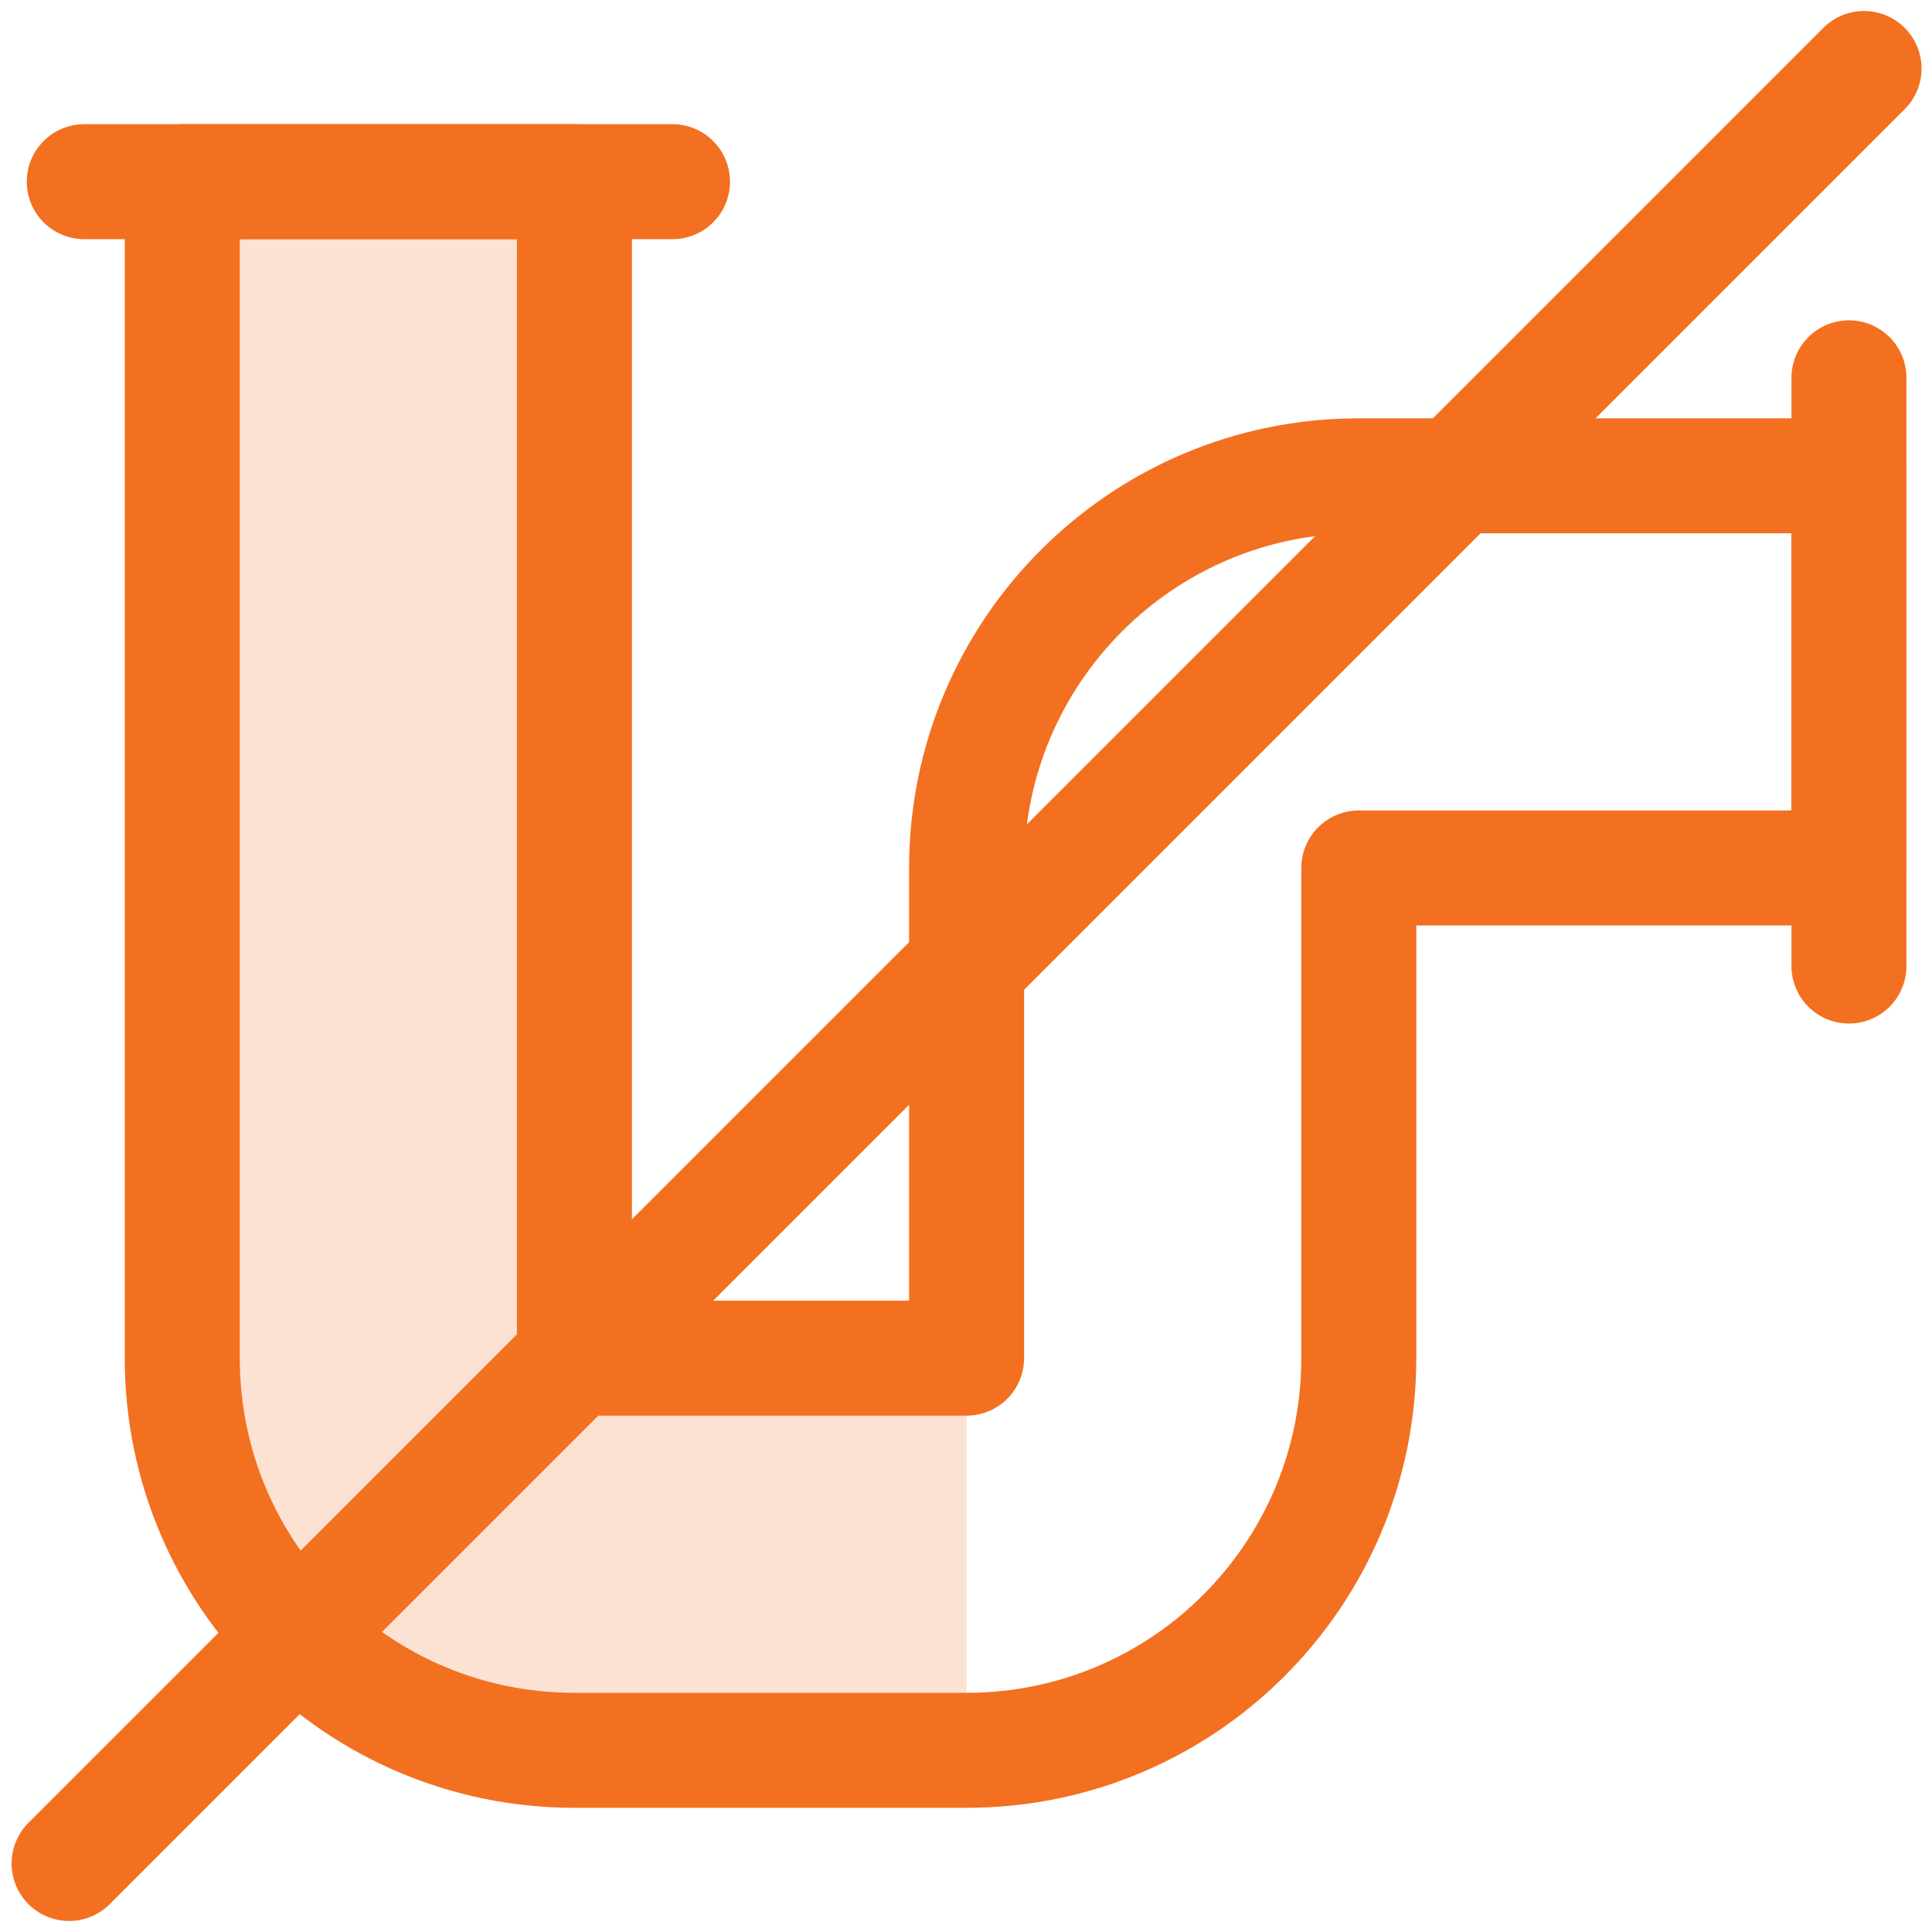
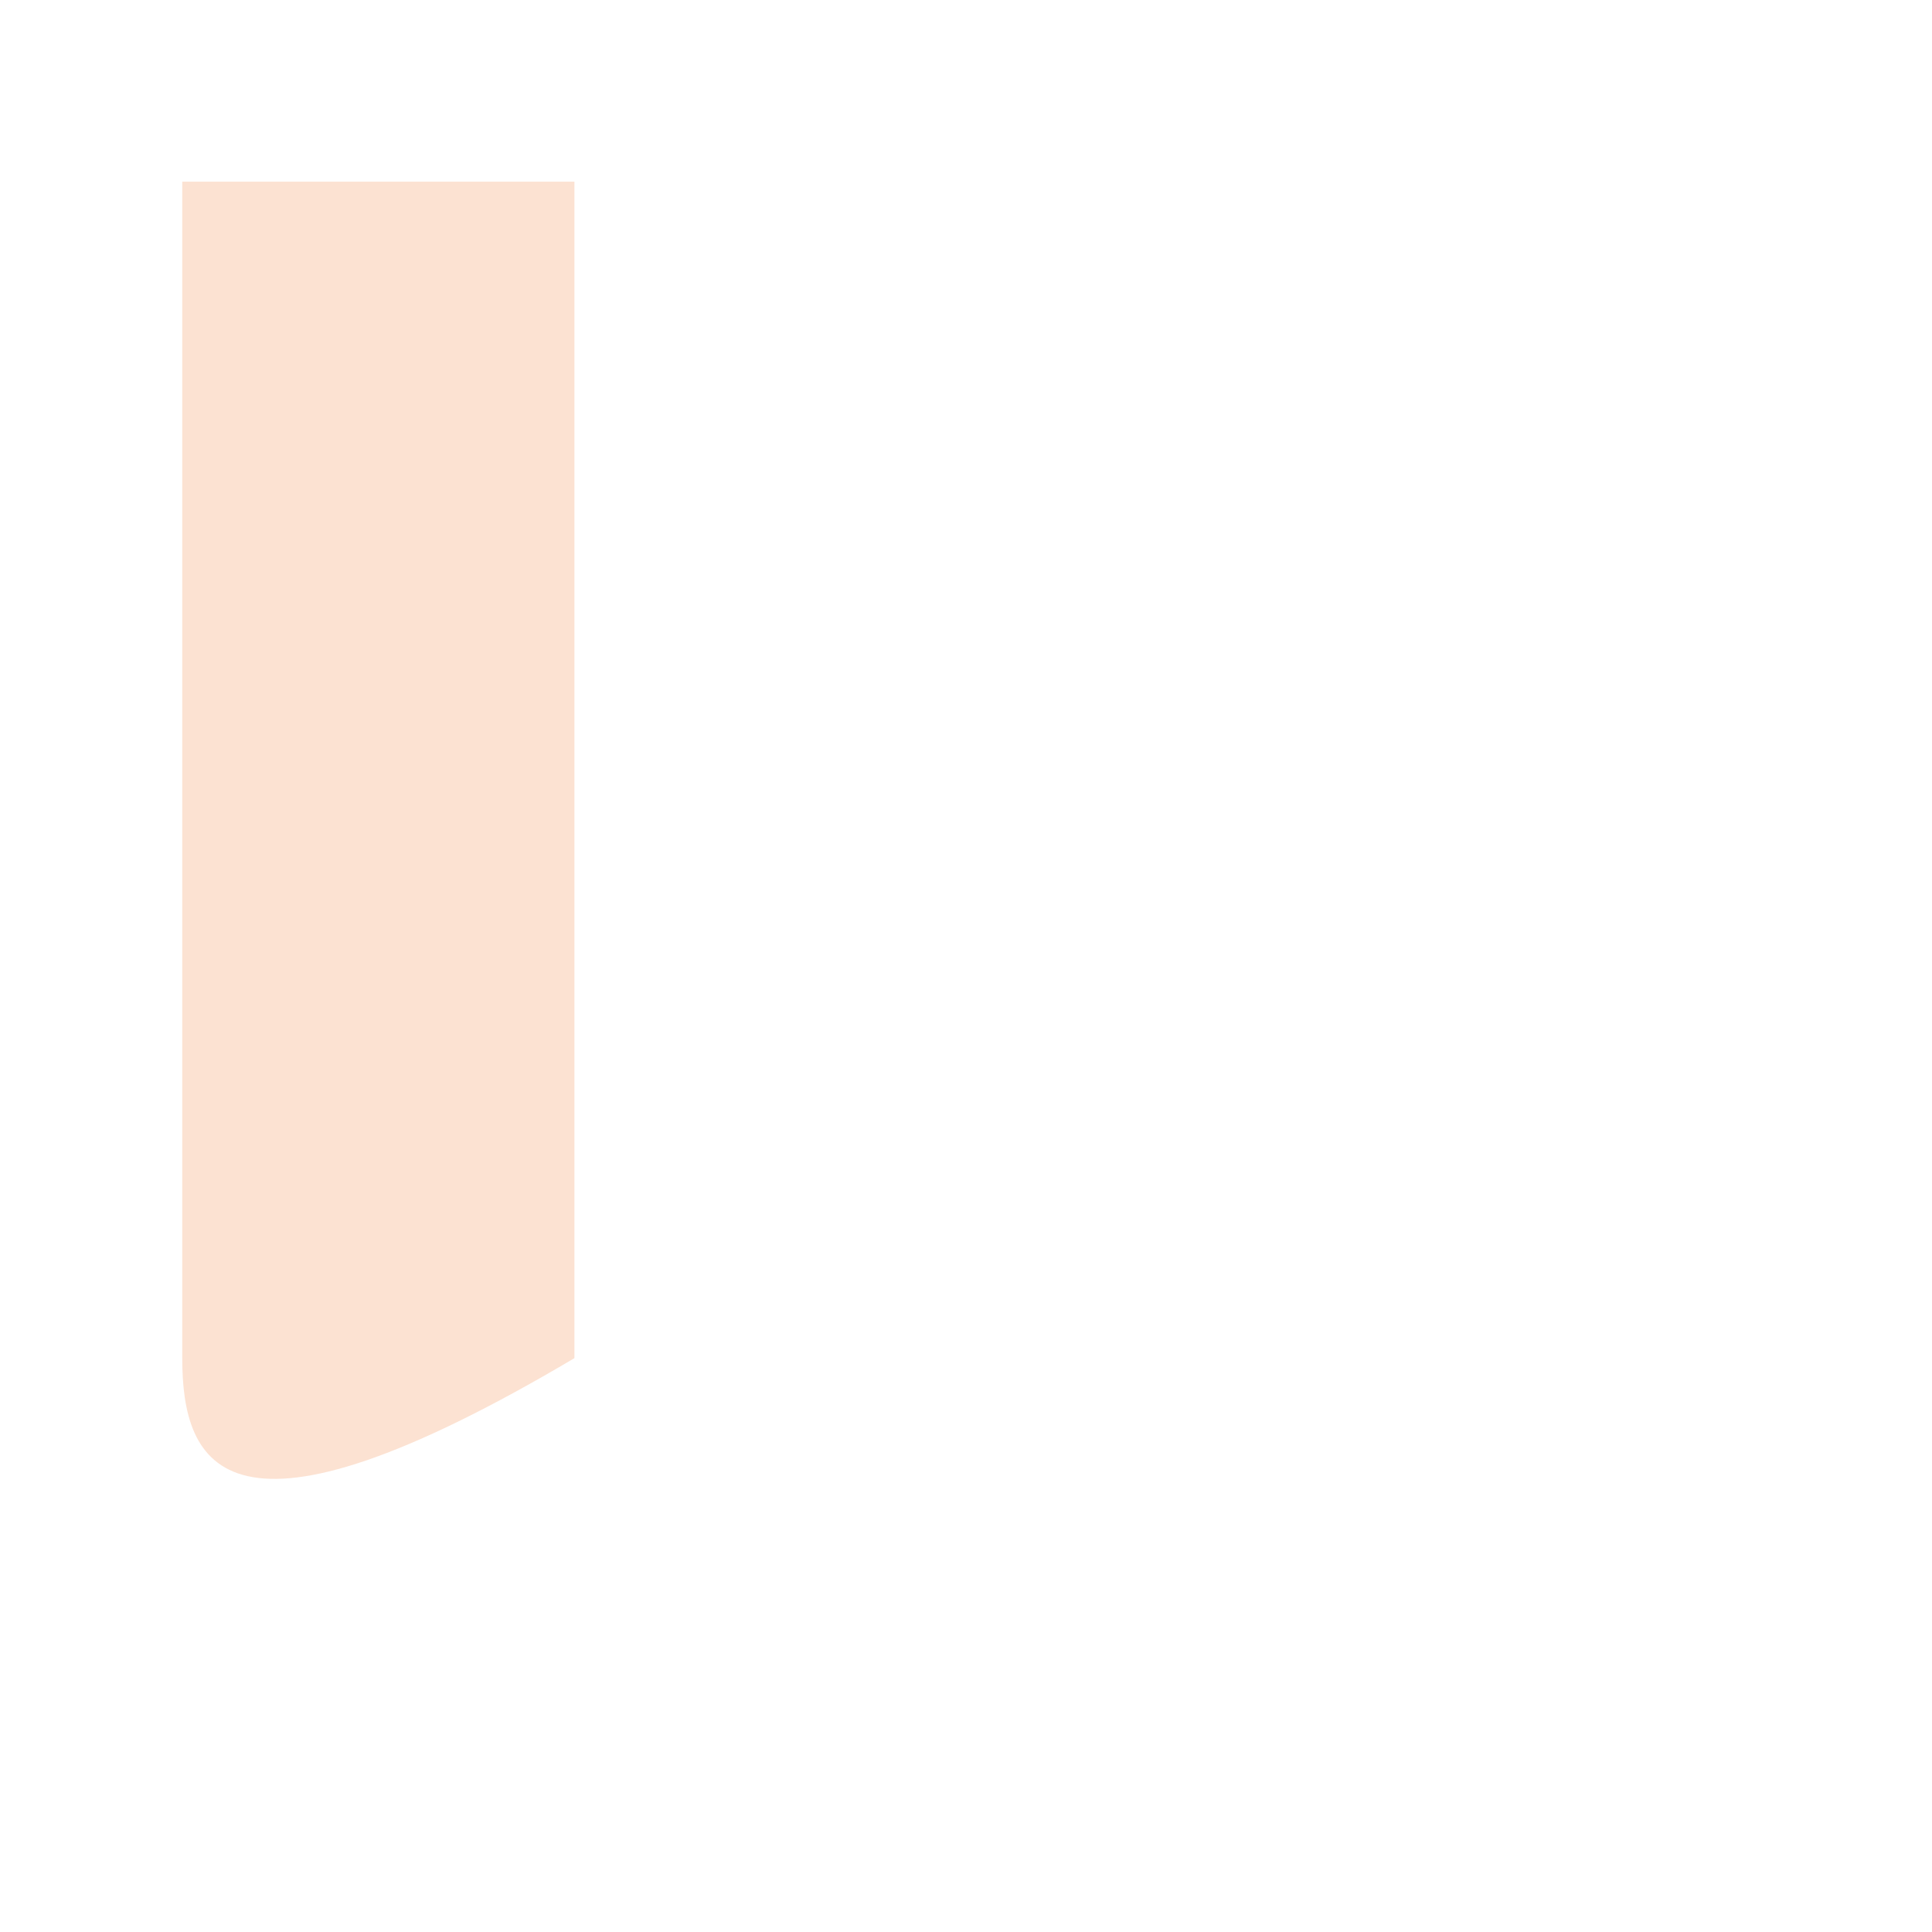
<svg xmlns="http://www.w3.org/2000/svg" width="84" height="84" viewBox="0 0 84 84" fill="none">
-   <path d="M42.026 76.101H24.975C20.267 76.101 16.003 74.195 12.918 71.106L24.975 59.05H42.026V76.101Z" fill="#F37021" fill-opacity="0.2" />
-   <path d="M24.975 7.899V59.05L12.919 71.106C9.834 68.021 7.924 63.761 7.924 59.05V7.899H24.975Z" fill="#F37021" fill-opacity="0.2" />
-   <path d="M7.924 59.05V7.899H24.975V59.05H42.026V37.738C42.026 28.323 49.659 20.687 59.078 20.687H80.389V37.738H59.078V59.05C59.078 68.465 51.445 76.101 42.026 76.101H24.975C15.56 76.101 7.924 68.468 7.924 59.05Z" stroke="#F37021" stroke-width="5" stroke-linecap="round" stroke-linejoin="round" />
-   <path d="M80.389 42.002V16.427M29.239 7.899H3.664" stroke="#F37021" stroke-width="5" stroke-linecap="round" stroke-linejoin="round" />
-   <path d="M3.004 81.021L81.045 2.979" stroke="#F37021" stroke-width="5" stroke-linecap="round" stroke-linejoin="round" />
+   <path d="M24.975 7.899V59.05C9.834 68.021 7.924 63.761 7.924 59.05V7.899H24.975Z" fill="#F37021" fill-opacity="0.2" />
</svg>